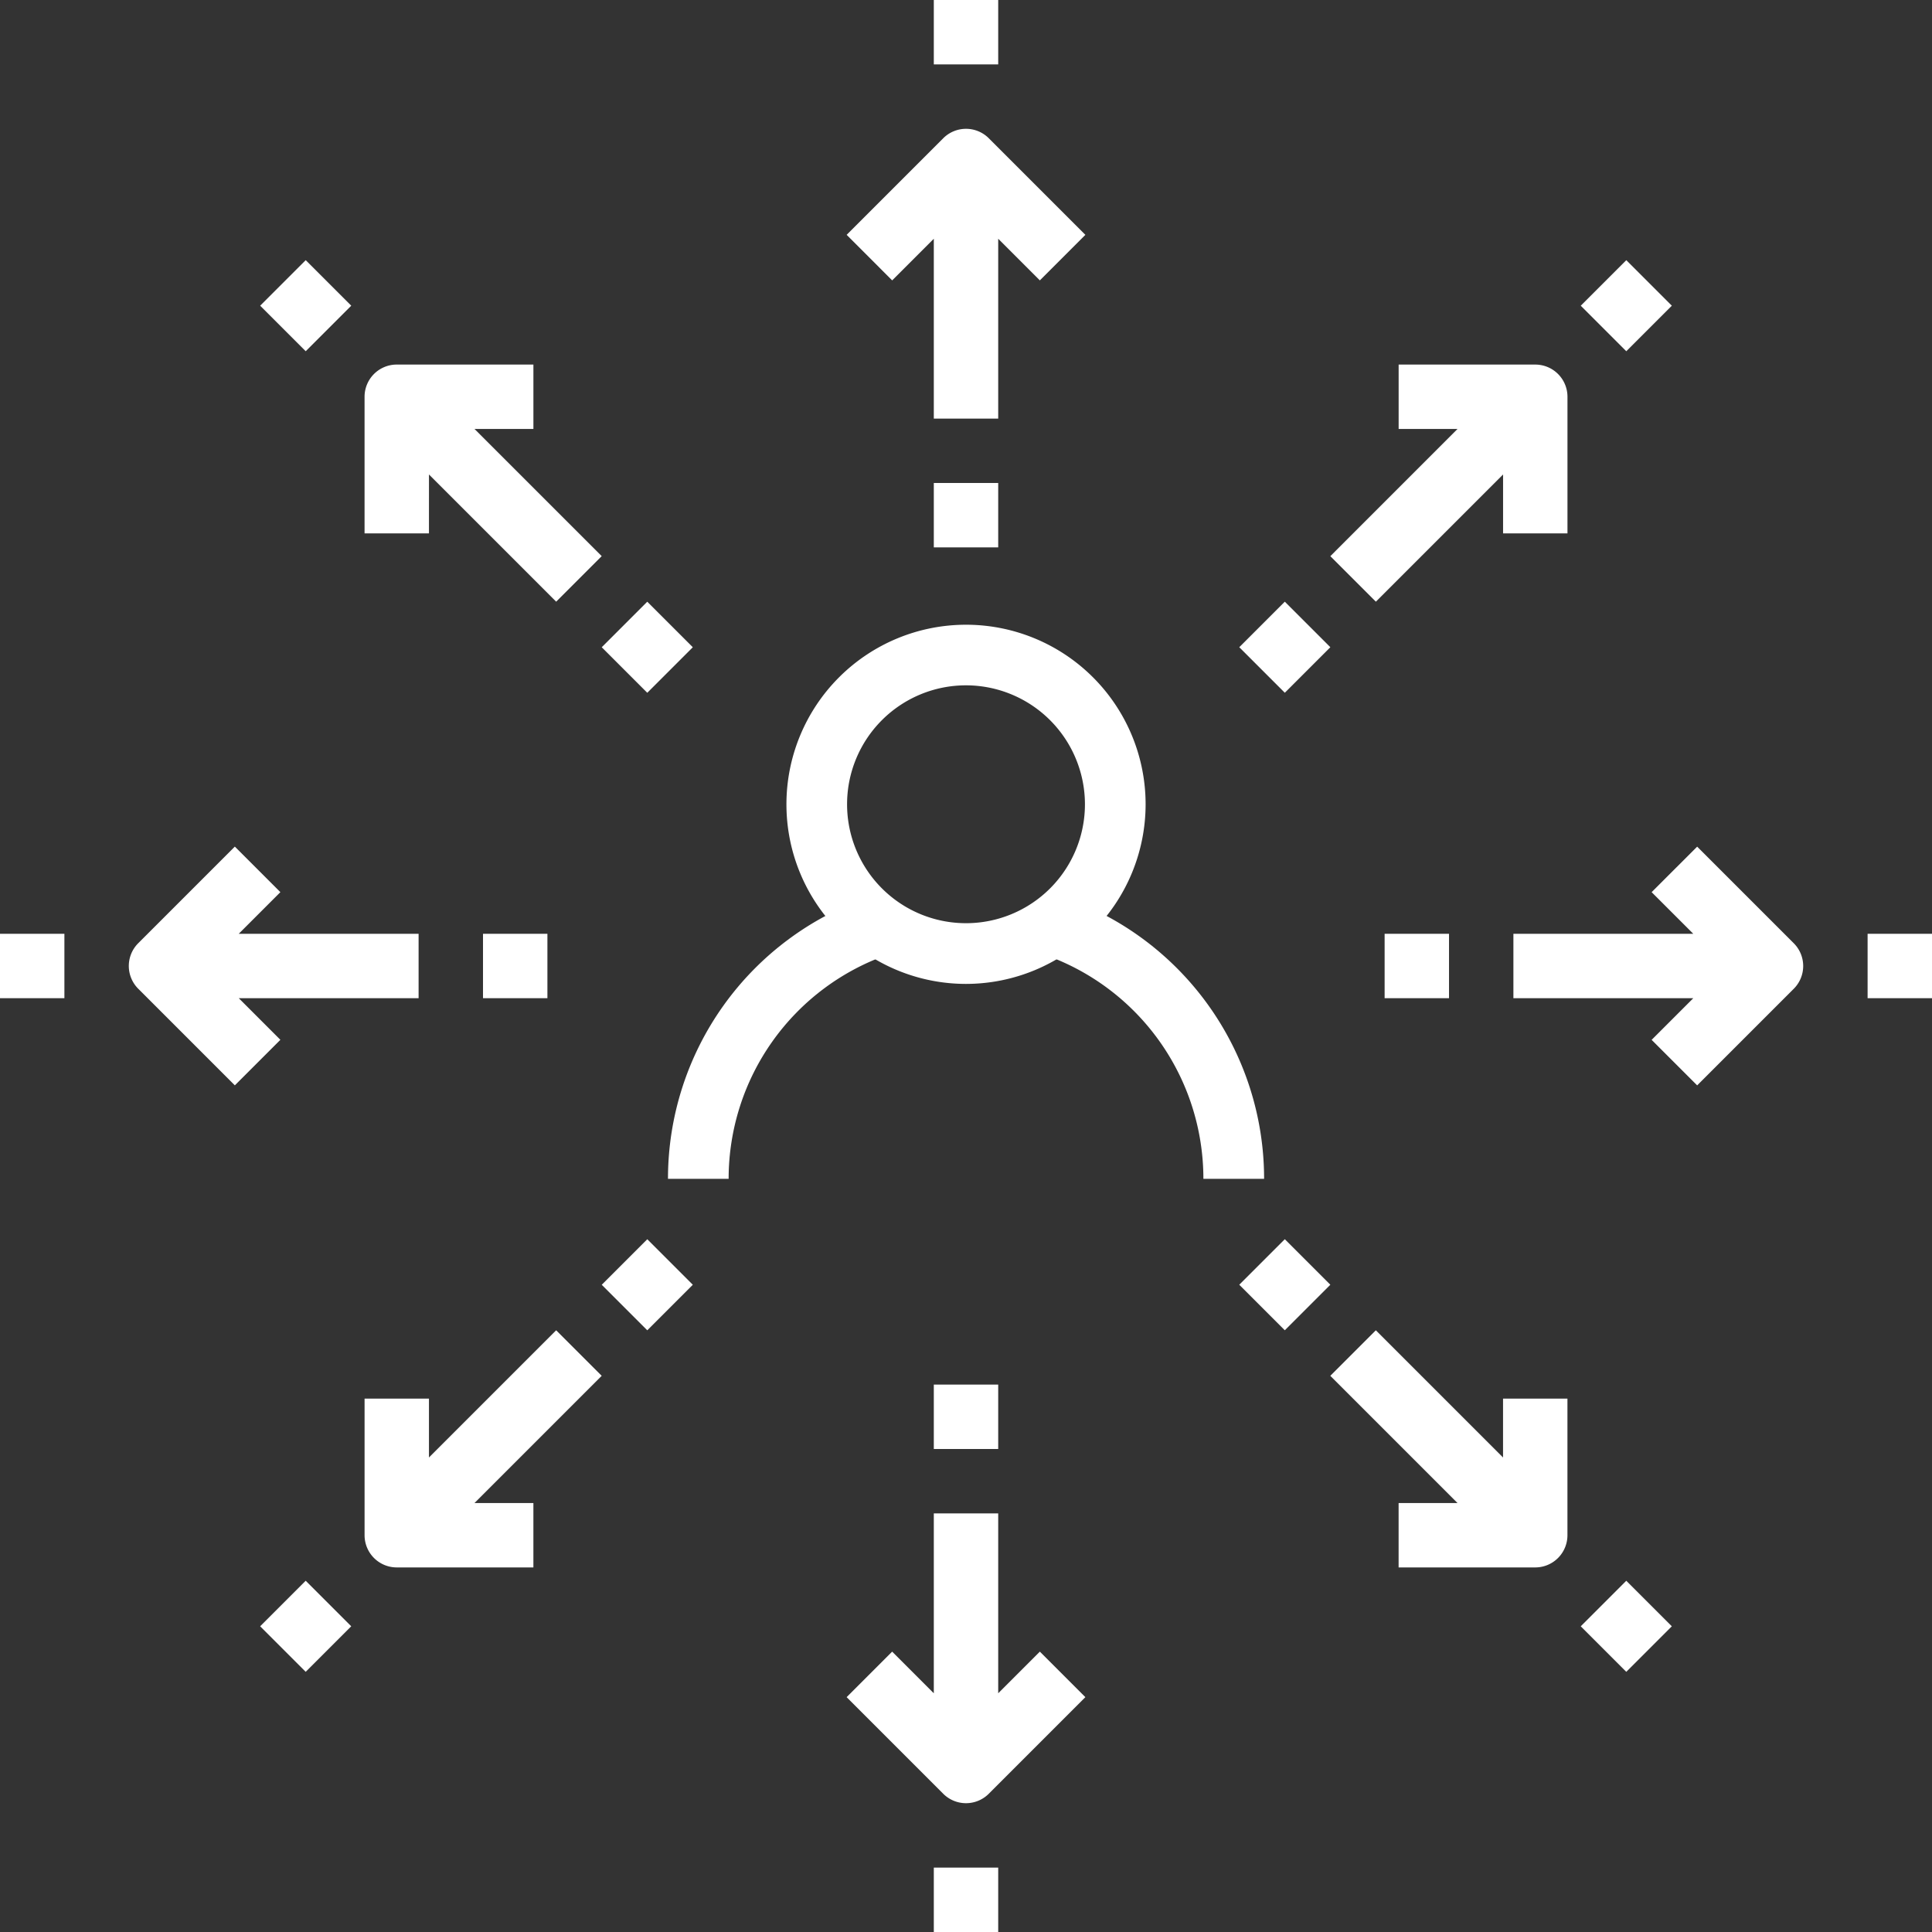
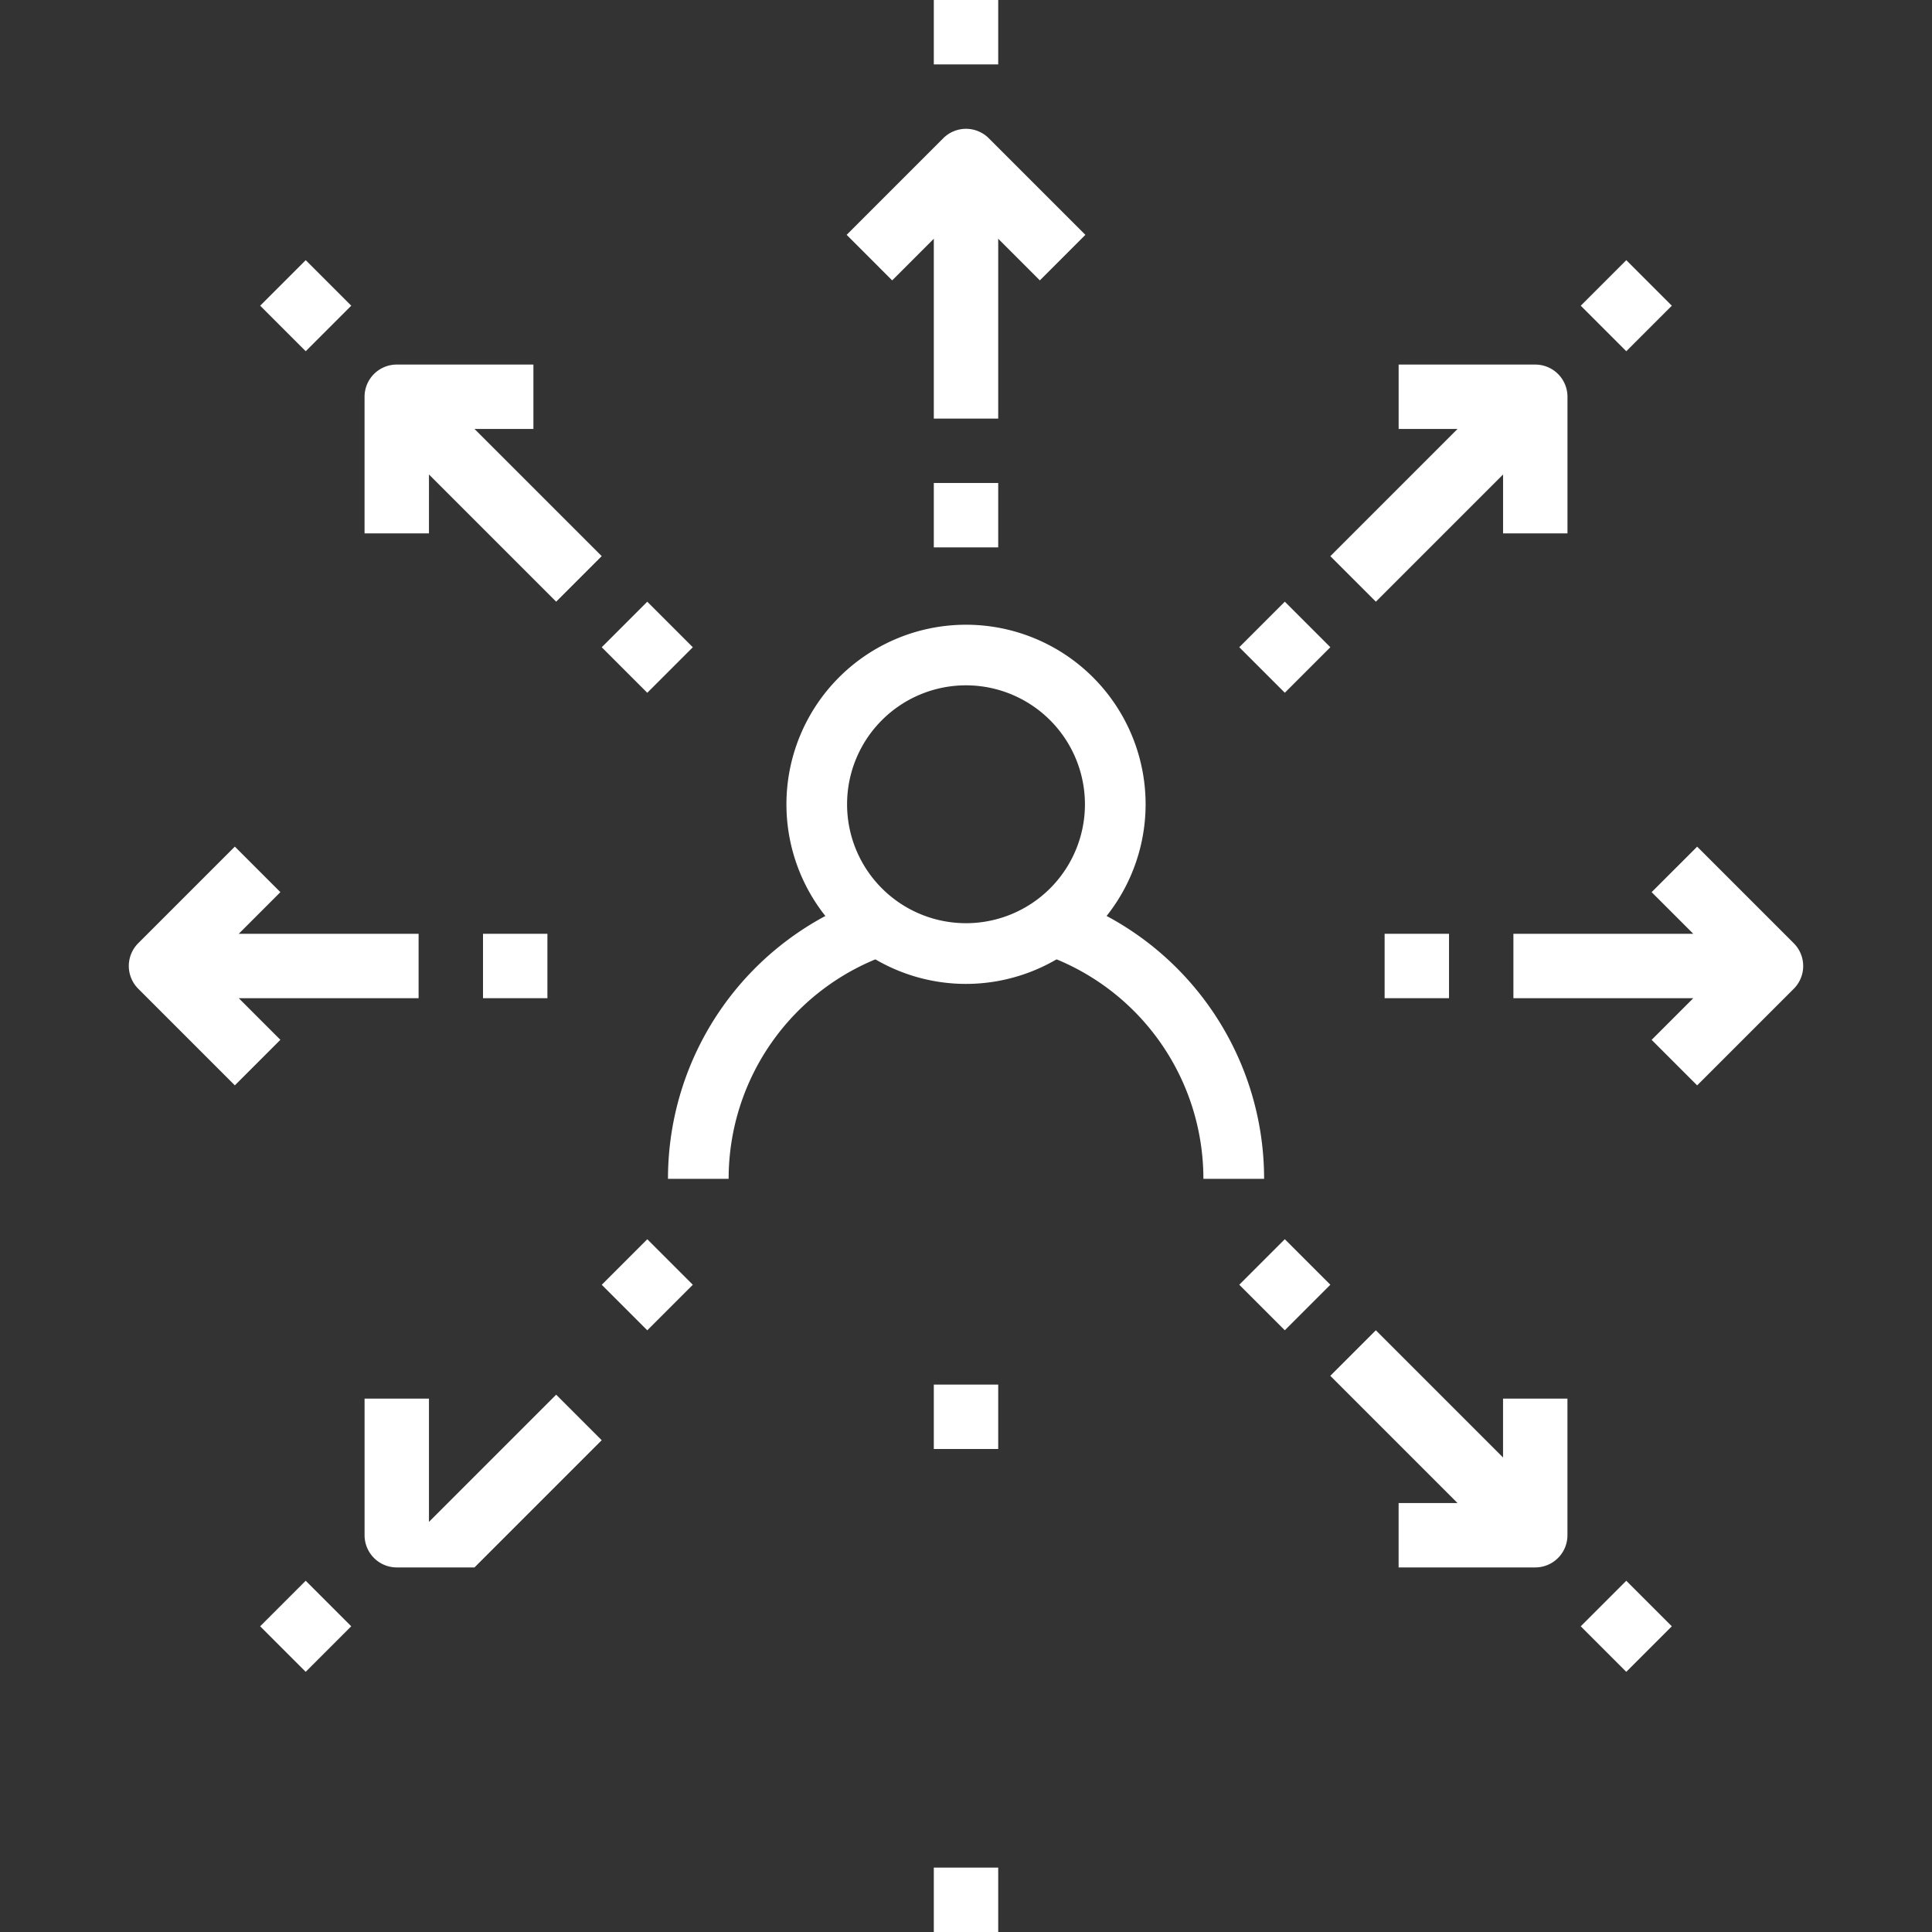
<svg xmlns="http://www.w3.org/2000/svg" width="132.001" height="132.001" viewBox="0 0 132.001 132.001">
  <rect x="0" y="0" width="132.001" height="132.001" fill="#333333" stroke="none" />
  <defs>
    <clipPath id="clip-path">
      <rect id="Rectangle_2506" data-name="Rectangle 2506" width="132.001" height="132.001" fill="#fff" />
    </clipPath>
  </defs>
  <g id="Group_187" data-name="Group 187" transform="translate(0 0)">
    <g id="Group_186" data-name="Group 186" transform="translate(0 0)" clip-path="url(#clip-path)">
      <path id="Path_109" data-name="Path 109" d="M37.365,12.29v12.29h4.4V12.29l2.845,2.845,3.111-3.112-6.6-6.6a2.2,2.2,0,0,0-3.111,0l-6.6,6.6,3.111,3.112Z" transform="translate(26.436 4.022)" fill="#fff" />
      <rect id="Rectangle_2490" data-name="Rectangle 2490" width="4.4" height="4.4" transform="translate(63.801)" fill="#fff" />
      <path id="Path_110" data-name="Path 110" d="M17.925,21.035l8.691,8.691,3.111-3.112-8.691-8.689h4.024v-4.4H15.724a2.2,2.2,0,0,0-2.2,2.2v9.335h4.4Z" transform="translate(11.384 11.383)" fill="#fff" />
      <rect id="Rectangle_2491" data-name="Rectangle 2491" width="4.4" height="4.4" transform="translate(41.112 44.222) rotate(-45)" fill="#fff" />
      <rect id="Rectangle_2492" data-name="Rectangle 2492" width="4.4" height="4.4" transform="translate(17.776 20.886) rotate(-45)" fill="#fff" />
      <path id="Path_111" data-name="Path 111" d="M12.023,47.72l3.111-3.111L12.29,41.764H24.578v-4.4H12.29l2.844-2.844-3.111-3.112-6.6,6.6a2.2,2.2,0,0,0,0,3.111Z" transform="translate(4.022 26.435)" fill="#fff" />
      <rect id="Rectangle_2493" data-name="Rectangle 2493" width="4.4" height="4.4" transform="translate(33.001 63.8)" fill="#fff" />
-       <rect id="Rectangle_2494" data-name="Rectangle 2494" width="4.4" height="4.4" transform="translate(0 63.8)" fill="#fff" />
-       <path id="Path_112" data-name="Path 112" d="M13.525,54.019v9.335a2.2,2.2,0,0,0,2.2,2.2h9.334v-4.4H21.035l8.691-8.691-3.111-3.111-8.691,8.691V54.019Z" transform="translate(11.384 41.538)" fill="#fff" />
+       <path id="Path_112" data-name="Path 112" d="M13.525,54.019v9.335a2.2,2.2,0,0,0,2.2,2.2h9.334H21.035l8.691-8.691-3.111-3.111-8.691,8.691V54.019Z" transform="translate(11.384 41.538)" fill="#fff" />
      <rect id="Rectangle_2495" data-name="Rectangle 2495" width="4.4" height="4.4" transform="translate(41.113 87.78) rotate(-45)" fill="#fff" />
      <rect id="Rectangle_2496" data-name="Rectangle 2496" width="4.4" height="4.4" transform="translate(17.775 111.114) rotate(-45)" fill="#fff" />
-       <path id="Path_113" data-name="Path 113" d="M37.365,68.435,34.52,65.589,31.409,68.7l6.6,6.6a2.2,2.2,0,0,0,3.111,0l6.6-6.6L44.61,65.589l-2.845,2.845V56.145h-4.4Z" transform="translate(26.436 47.256)" fill="#fff" />
      <rect id="Rectangle_2497" data-name="Rectangle 2497" width="4.4" height="4.4" transform="translate(63.801 127.601)" fill="#fff" />
      <path id="Path_114" data-name="Path 114" d="M54.019,61.154v4.4h9.335a2.2,2.2,0,0,0,2.2-2.2V54.019h-4.4v4.024l-8.691-8.691-3.111,3.111,8.691,8.691Z" transform="translate(41.539 41.538)" fill="#fff" />
      <rect id="Rectangle_2498" data-name="Rectangle 2498" width="4.4" height="4.4" transform="translate(84.671 87.778) rotate(-45)" fill="#fff" />
      <rect id="Rectangle_2499" data-name="Rectangle 2499" width="4.4" height="4.4" transform="translate(108.002 111.114) rotate(-45)" fill="#fff" />
      <path id="Path_115" data-name="Path 115" d="M68.435,37.365H56.145v4.4h12.29L65.589,44.61,68.7,47.721l6.6-6.6a2.2,2.2,0,0,0,0-3.111l-6.6-6.6L65.589,34.52Z" transform="translate(47.256 26.436)" fill="#fff" />
      <rect id="Rectangle_2500" data-name="Rectangle 2500" width="4.4" height="4.4" transform="translate(94.602 63.8)" fill="#fff" />
-       <rect id="Rectangle_2501" data-name="Rectangle 2501" width="4.4" height="4.4" transform="translate(127.601 63.8)" fill="#fff" />
      <path id="Path_116" data-name="Path 116" d="M52.464,29.726l8.691-8.691v4.024h4.4V15.726a2.2,2.2,0,0,0-2.2-2.2H54.02v4.4h4.022l-8.689,8.691Z" transform="translate(41.54 11.383)" fill="#fff" />
      <rect id="Rectangle_2502" data-name="Rectangle 2502" width="4.4" height="4.4" transform="translate(84.671 44.22) rotate(-45)" fill="#fff" />
      <rect id="Rectangle_2503" data-name="Rectangle 2503" width="4.4" height="4.4" transform="translate(108.003 20.887) rotate(-45)" fill="#fff" />
      <rect id="Rectangle_2504" data-name="Rectangle 2504" width="4.4" height="4.4" transform="translate(63.801 32.999)" fill="#fff" />
      <rect id="Rectangle_2505" data-name="Rectangle 2505" width="4.4" height="4.4" transform="translate(63.801 94.6)" fill="#fff" />
      <path id="Path_117" data-name="Path 117" d="M53.8,52.539H49.652A16.224,16.224,0,0,0,38.694,37.192l1.344-3.921A20.371,20.371,0,0,1,53.8,52.539" transform="translate(32.568 28.003)" fill="#fff" />
      <path id="Path_118" data-name="Path 118" d="M28.925,52.54H24.781A20.362,20.362,0,0,1,38.546,33.27l1.341,3.921A16.221,16.221,0,0,0,28.925,52.54" transform="translate(20.858 28.002)" fill="#fff" />
      <path id="Path_119" data-name="Path 119" d="M41.445,47.717A12.27,12.27,0,1,1,53.715,35.446,12.282,12.282,0,0,1,41.445,47.717m0-20.4a8.126,8.126,0,1,0,8.125,8.126,8.133,8.133,0,0,0-8.125-8.126" transform="translate(24.557 19.507)" fill="#fff" />
    </g>
  </g>
</svg>